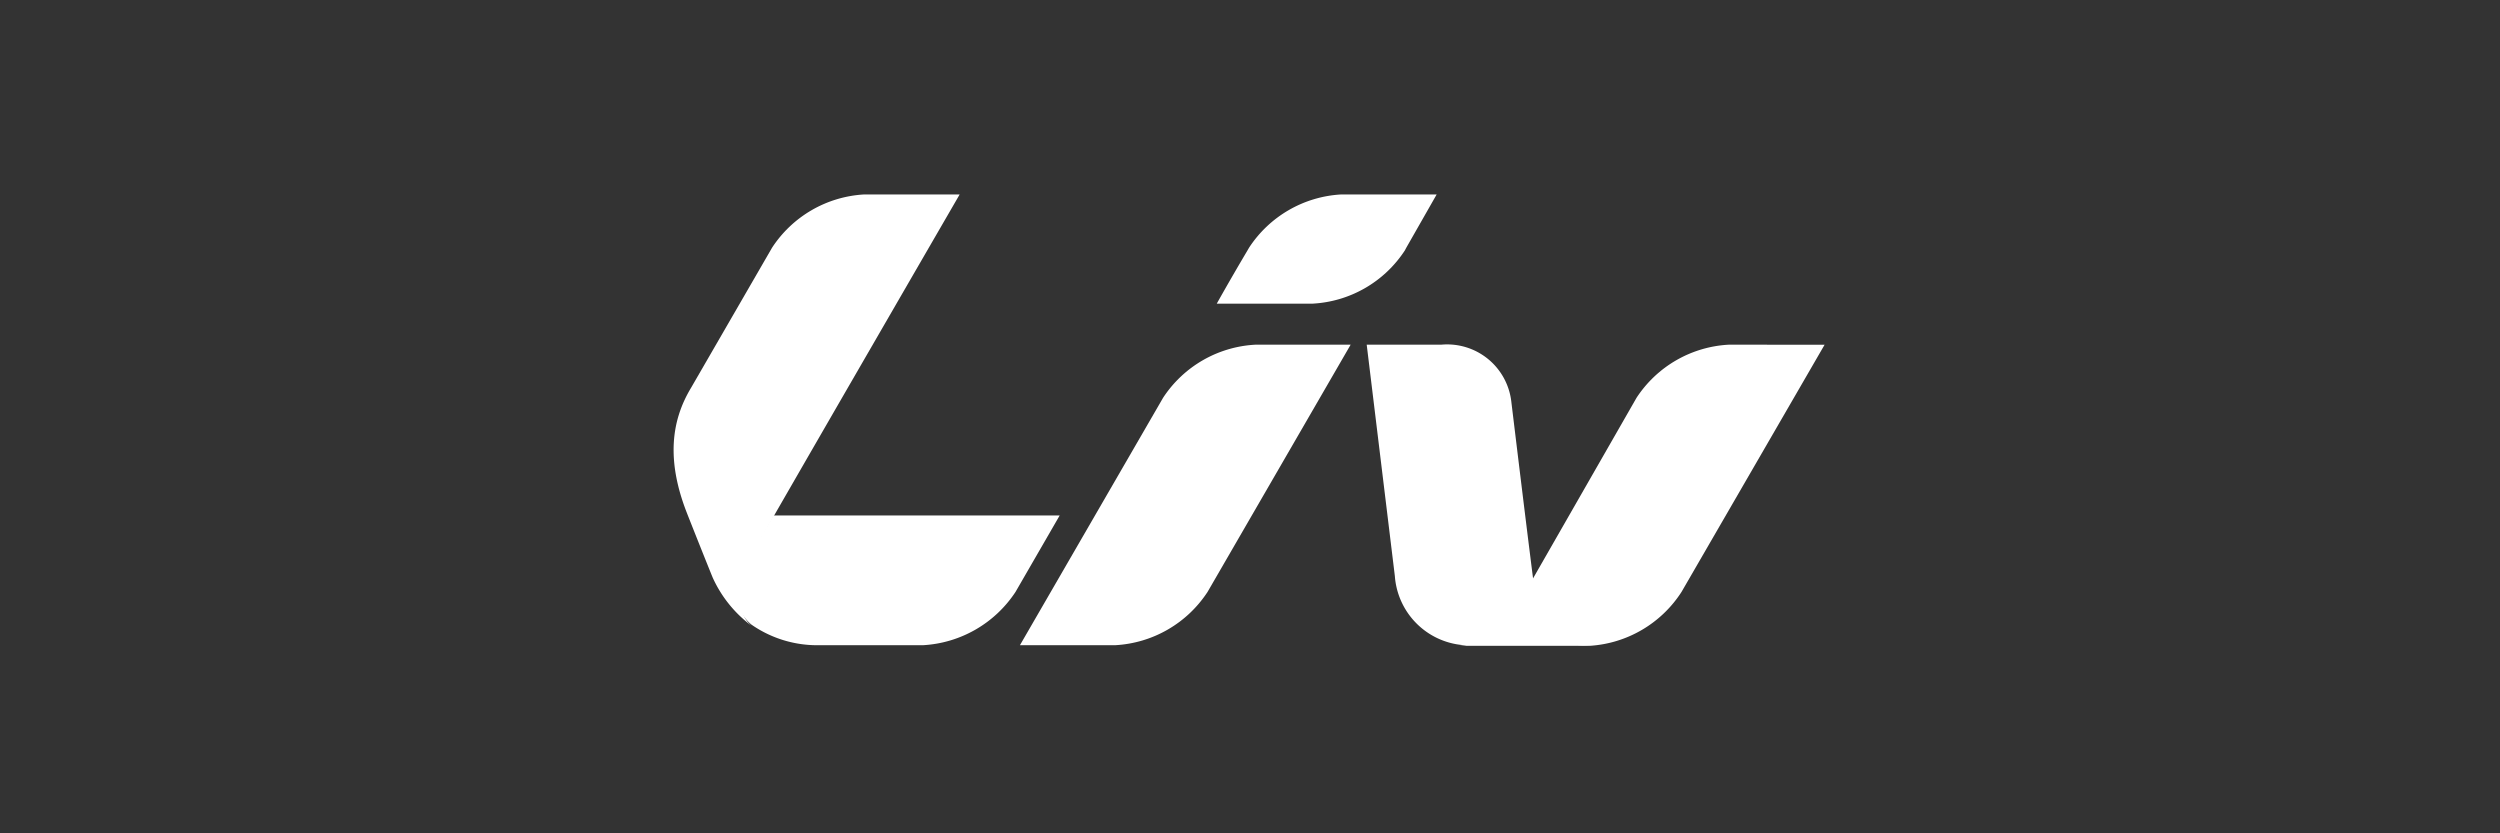
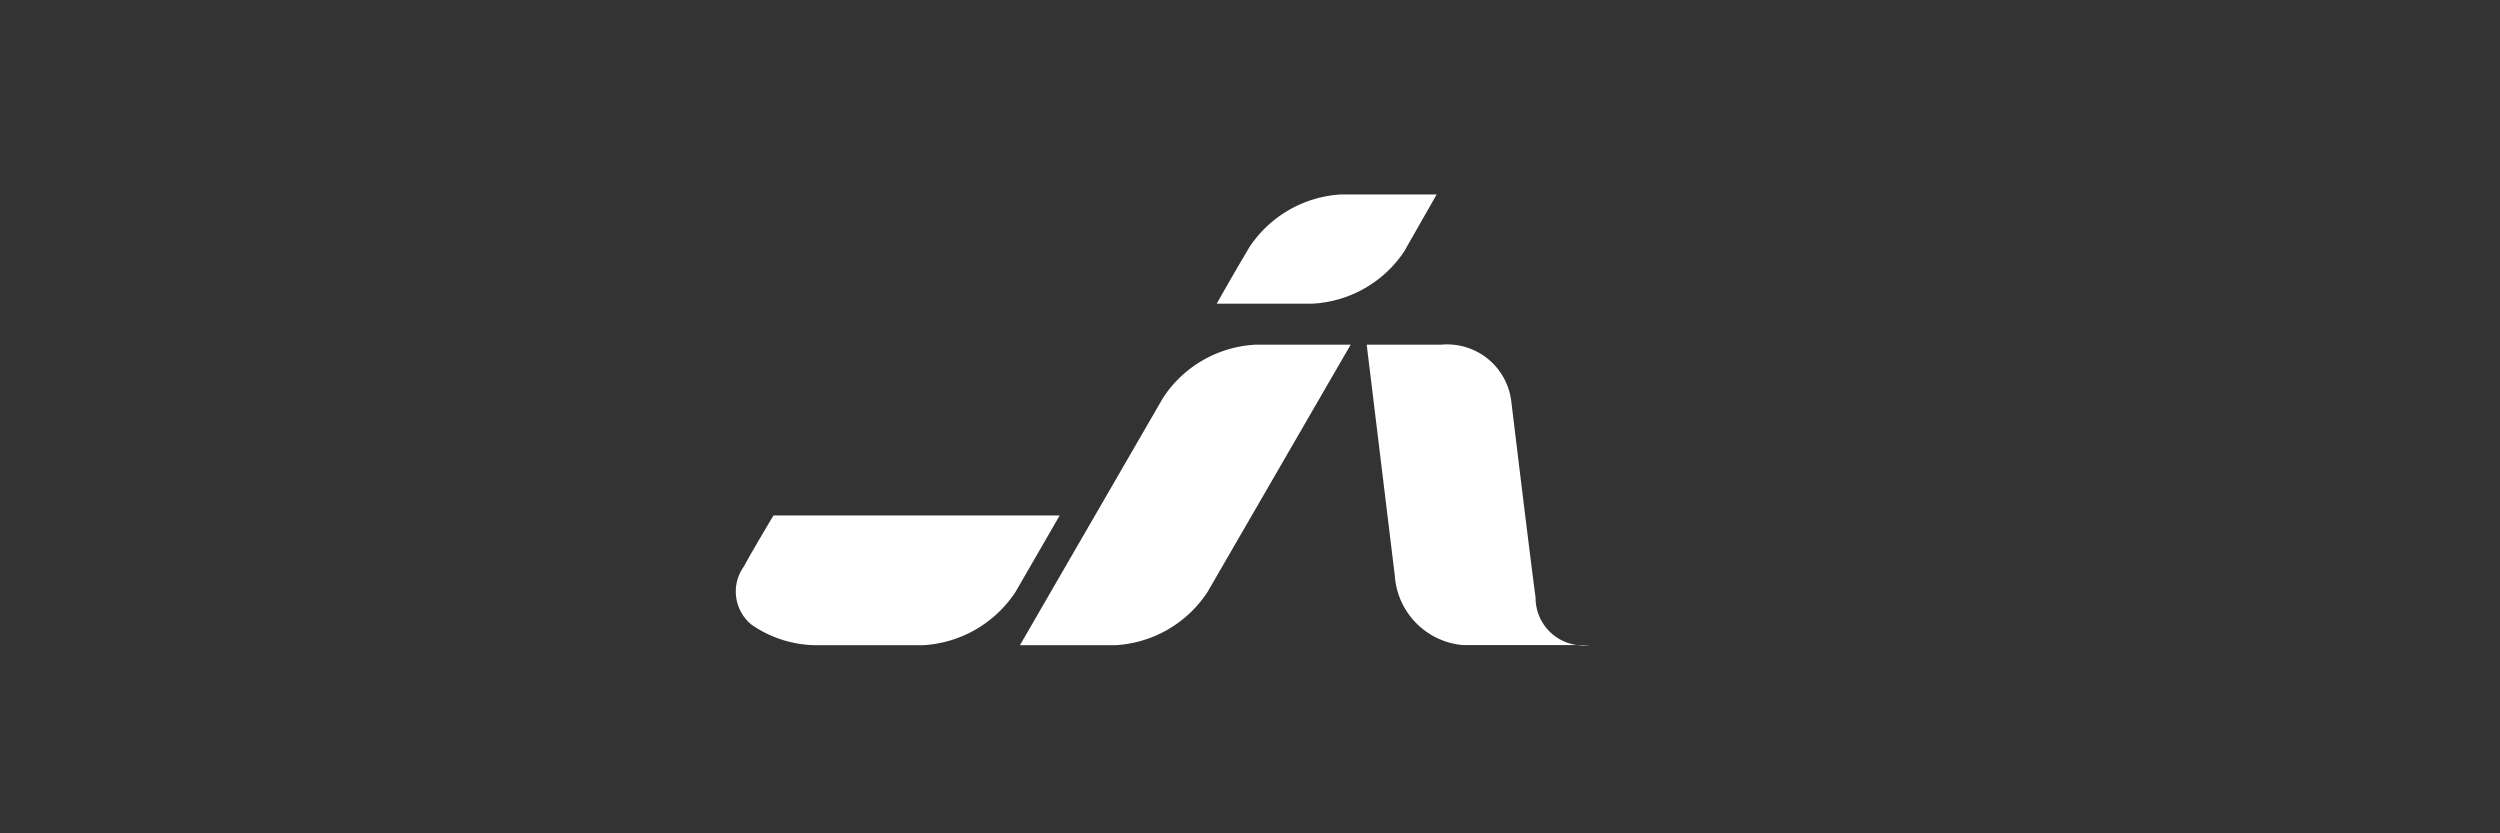
<svg xmlns="http://www.w3.org/2000/svg" width="360" height="120" viewBox="0 0 360 120">
  <rect x="0" y="0" width="360" height="120" fill="#333333" stroke="none" />
  <defs>
    <style>
      .cls-1 {
        fill: none;
      }

      .cls-2 {
        fill: #fff;
      }
    </style>
  </defs>
  <g id="bwt-Liv" transform="translate(-1200 -30)">
    <rect id="Rectangle_4" data-name="Rectangle 4" class="cls-1" width="360" height="120" transform="translate(1200 30)" />
    <g id="Liv" transform="translate(1296.992 58)">
      <path id="Path_18" data-name="Path 18" class="cls-2" d="M50.56,20.19H9.348s-2.954,4.923-4.281,7.372a6.159,6.159,0,0,0,1.122,8.357,16.576,16.576,0,0,0,9.822,2.953h14.9A17.08,17.08,0,0,0,44.2,31.2Z" transform="translate(5.043 26.036)" />
      <path id="Path_19" data-name="Path 19" class="cls-2" d="M61.461,7.67,65.834,0H52.1A16.988,16.988,0,0,0,38.818,7.67l-.252.435c-2.5,4.213-4.4,7.624-4.4,7.624H47.907a16.943,16.943,0,0,0,13.348-7.67Z" transform="translate(44.054)" />
-       <path id="Path_20" data-name="Path 20" class="cls-2" d="M27.465,0A16.988,16.988,0,0,0,14.185,7.67L2.509,27.864C-.33,32.58-1.04,38.258,1.891,45.791c.687,1.763,3.572,9,3.778,9.456a17.767,17.767,0,0,0,5.564,6.869c-2.77-2.29-1.511-7.555-.5-9.318C13.727,47.439,41.2,0,41.2,0Z" transform="translate(0 0)" />
      <path id="Path_21" data-name="Path 21" class="cls-2" d="M48.807,45.052,69.412,9.45H55.675A16.966,16.966,0,0,0,42.4,17.1L21.79,52.722H35.527a16.988,16.988,0,0,0,13.279-7.67" transform="translate(28.089 12.186)" />
      <path id="Path_22" data-name="Path 22" class="cls-2" d="M54.315,9.473a9.3,9.3,0,0,1,10.1,8.128s2.793,23.124,3.5,28.253A6.869,6.869,0,0,0,75.7,52.723H57.383a10.761,10.761,0,0,1-9.731-9.937L43.6,9.473Z" transform="translate(56.214 12.163)" />
-       <path id="Path_23" data-name="Path 23" class="cls-2" d="M88.2,9.45A16.966,16.966,0,0,0,74.948,17.1L57.617,47.342c-2.564,3.389-4.579,5.243-8.2,5.472H68.194a16.988,16.988,0,0,0,13.234-7.762l20.606-35.6Z" transform="translate(63.719 12.186)" />
    </g>
  </g>
</svg>